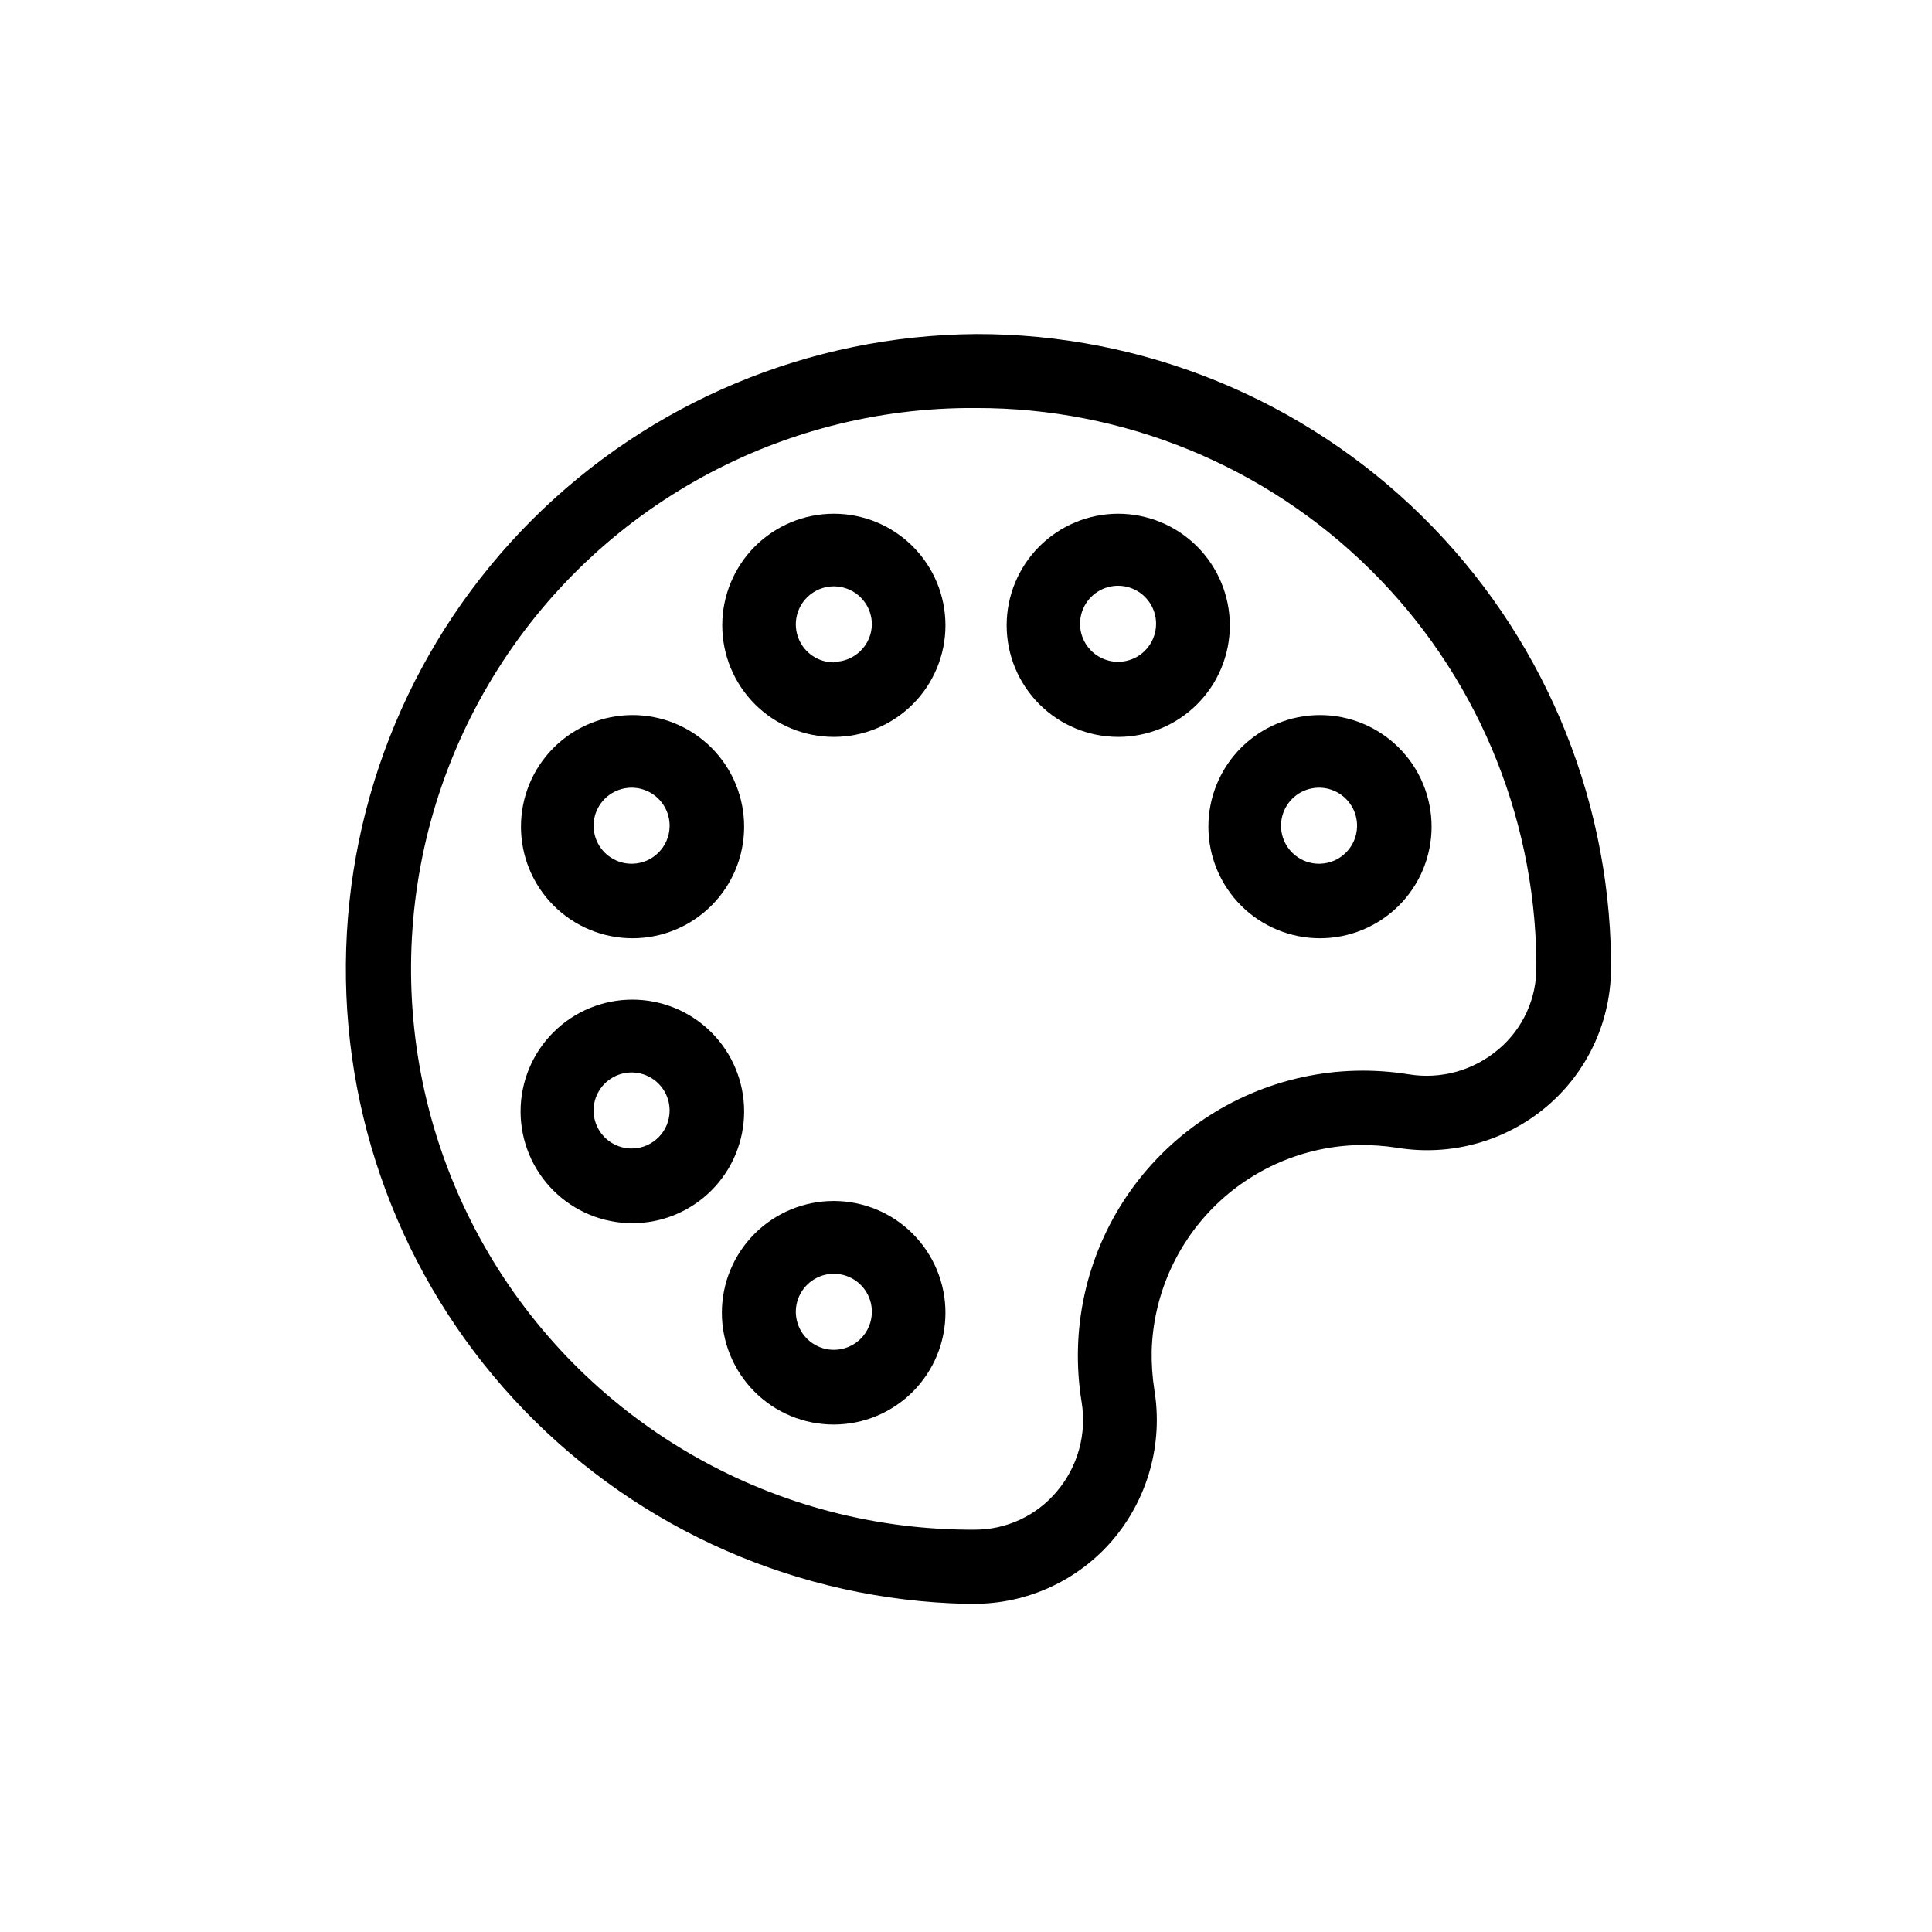
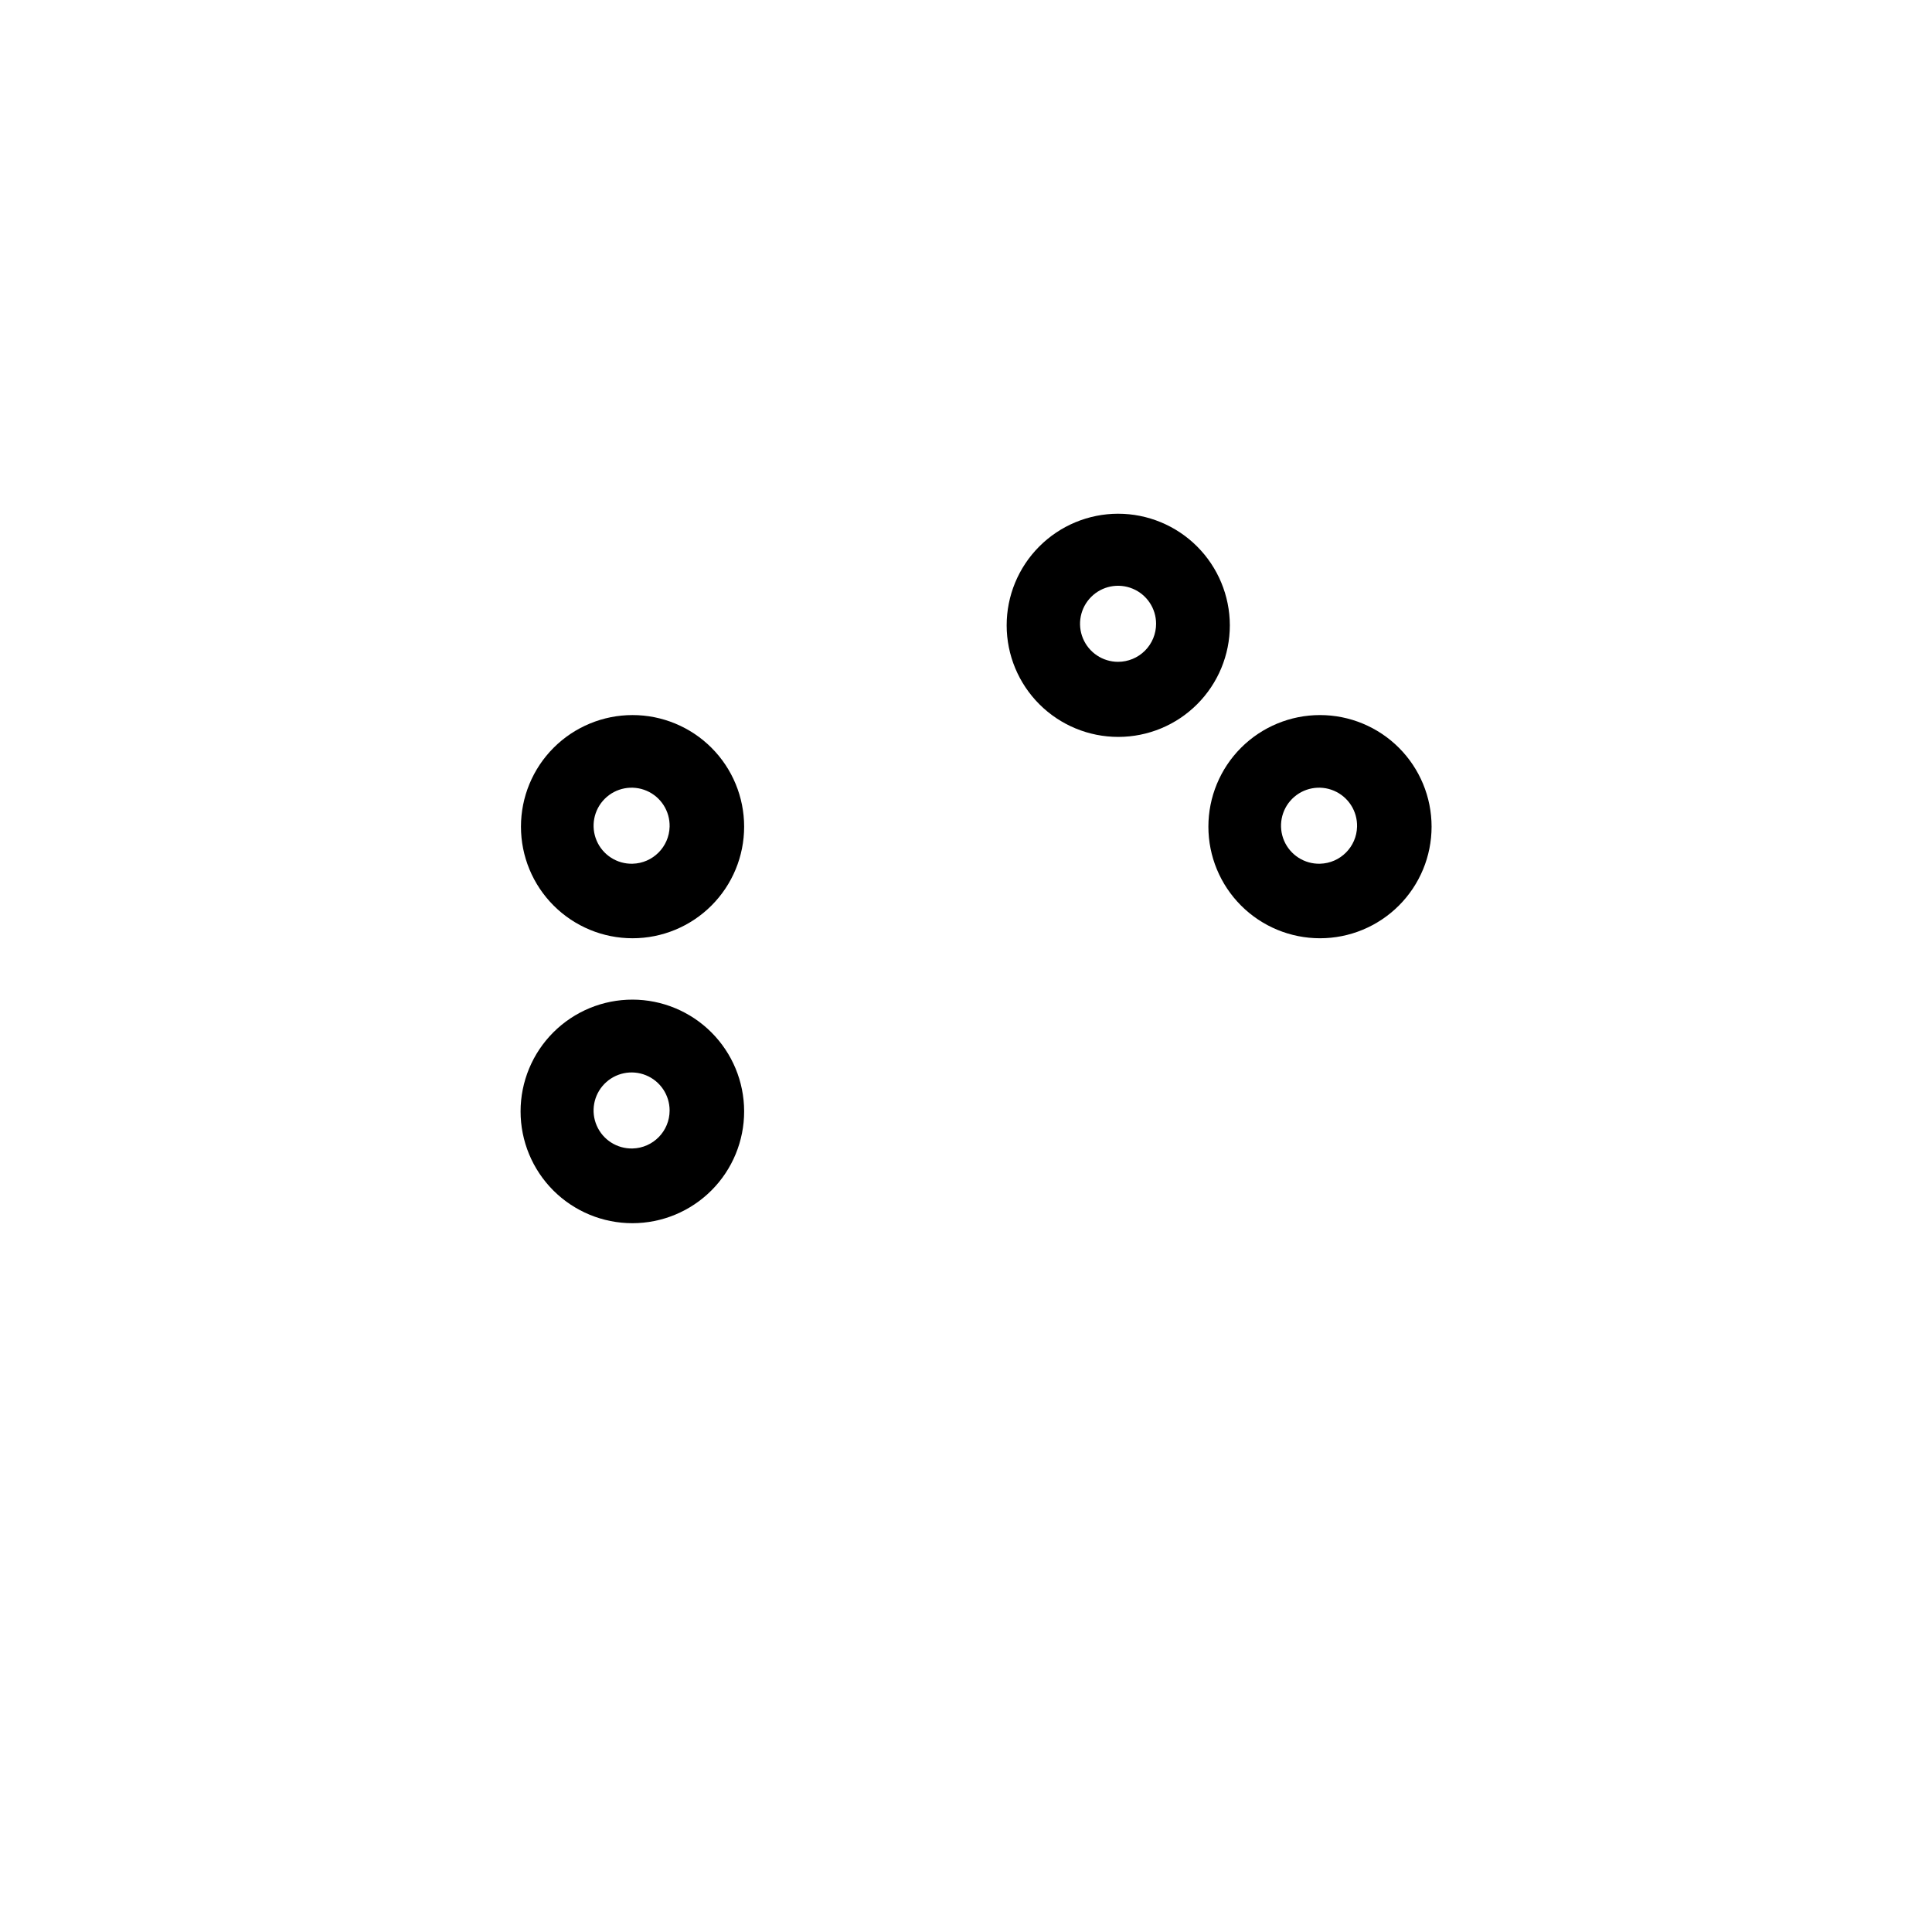
<svg xmlns="http://www.w3.org/2000/svg" fill="#000000" width="800px" height="800px" version="1.1" viewBox="144 144 512 512">
  <g>
-     <path d="m570.94 398.23c-0.582-44.203-18.574-86.391-50.066-117.41-31.496-31.02-73.949-48.371-118.16-48.289-44.18 0.32-86.465 18.004-117.72 49.23-31.258 31.227-48.977 73.496-49.332 117.68-0.359 44.18 16.676 86.73 47.422 118.46 30.746 31.73 72.738 50.094 116.91 51.129h2.066-0.004c14.164 0.027 27.629-6.16 36.832-16.93 9.336-10.984 13.371-25.523 11.031-39.75-0.535-3.449-0.773-6.938-0.707-10.43 0.434-14.332 6.332-27.957 16.484-38.082 10.152-10.129 23.797-15.988 38.129-16.379 3.492-0.066 6.981 0.168 10.43 0.707 14.227 2.34 28.766-1.695 39.75-11.035 10.863-9.262 17.062-22.859 16.93-37.129zm-29.875 23.883c-6.543 5.566-15.203 7.981-23.68 6.598-4.648-0.75-9.352-1.07-14.059-0.957-19.379 0.484-37.836 8.402-51.543 22.109-13.711 13.711-21.629 32.164-22.113 51.547-0.113 4.707 0.207 9.41 0.957 14.059 1.43 8.527-0.988 17.25-6.598 23.828-5.418 6.434-13.41 10.125-21.816 10.078h-1.762c-53.098-0.398-101.95-29.09-128.16-75.273-26.203-46.18-25.781-102.84 1.109-148.62 26.891-45.789 76.168-73.75 129.27-73.355 39.043-0.066 76.535 15.27 104.34 42.684 27.797 27.41 43.66 64.688 44.137 103.73v1.461c0.152 8.516-3.551 16.641-10.074 22.117z" />
-     <path d="m364.98 280.14c-7.844 0-15.367 3.117-20.914 8.664-5.543 5.547-8.66 13.066-8.66 20.91s3.117 15.367 8.66 20.914c5.547 5.543 13.07 8.66 20.914 8.66s15.363-3.117 20.91-8.66c5.547-5.547 8.664-13.07 8.664-20.914s-3.117-15.363-8.664-20.91c-5.547-5.547-13.066-8.664-20.91-8.664zm0 39.398c-4.074 0-7.75-2.453-9.309-6.219-1.562-3.766-0.699-8.098 2.184-10.98 2.883-2.883 7.215-3.746 10.98-2.184 3.766 1.559 6.219 5.231 6.219 9.309-0.082 5.504-4.57 9.926-10.074 9.926z" />
    <path d="m311.63 333.5c-7.844 0-15.363 3.117-20.91 8.66-5.547 5.547-8.66 13.07-8.66 20.914s3.113 15.363 8.66 20.91 13.066 8.664 20.91 8.664 15.367-3.117 20.914-8.664 8.66-13.066 8.66-20.91-3.113-15.367-8.66-20.914c-5.547-5.543-13.07-8.66-20.914-8.66zm0 39.398c-4.117 0.102-7.883-2.316-9.508-6.102-1.625-3.789-0.777-8.184 2.137-11.098 2.914-2.914 7.309-3.758 11.094-2.137 3.789 1.625 6.203 5.391 6.102 9.512-0.133 5.367-4.453 9.691-9.824 9.824z" />
    <path d="m493.81 333.5c-7.844 0-15.367 3.117-20.914 8.66-5.543 5.547-8.66 13.07-8.66 20.914s3.117 15.363 8.66 20.91c5.547 5.547 13.07 8.664 20.914 8.664s15.363-3.117 20.91-8.664 8.664-13.066 8.664-20.91-3.117-15.367-8.664-20.914c-5.547-5.543-13.066-8.66-20.91-8.66zm0 39.398c-4.121 0.102-7.887-2.316-9.512-6.102-1.621-3.789-0.777-8.184 2.137-11.098 2.914-2.914 7.309-3.758 11.098-2.137 3.785 1.625 6.203 5.391 6.102 9.512-0.133 5.367-4.453 9.691-9.824 9.824z" />
    <path d="m311.63 408.91c-7.859-0.012-15.406 3.102-20.973 8.656-5.566 5.551-8.695 13.09-8.699 20.953-0.004 7.863 3.117 15.402 8.676 20.965 5.559 5.559 13.102 8.68 20.965 8.676 7.863-0.004 15.398-3.133 20.953-8.699 5.555-5.566 8.668-13.113 8.652-20.977-0.012-7.84-3.133-15.352-8.676-20.895-5.543-5.543-13.059-8.664-20.898-8.68zm0 39.449c-4.094 0.102-7.848-2.285-9.484-6.043-1.641-3.754-0.84-8.129 2.019-11.062 2.859-2.934 7.215-3.844 11.012-2.301 3.793 1.543 6.277 5.234 6.277 9.332 0.004 5.469-4.356 9.938-9.824 10.074z" />
    <path d="m440.3 280.14c-7.844 0.016-15.355 3.141-20.891 8.691-5.539 5.555-8.645 13.078-8.633 20.918 0.008 7.84 3.129 15.355 8.68 20.895 5.547 5.539 13.07 8.648 20.91 8.645 7.84-0.004 15.359-3.121 20.898-8.668 5.543-5.547 8.656-13.066 8.656-20.906-0.012-7.848-3.141-15.367-8.691-20.914-5.555-5.543-13.082-8.66-20.93-8.66zm0 39.25c-4.078 0-7.75-2.457-9.312-6.223-1.559-3.766-0.695-8.098 2.188-10.98 2.879-2.883 7.215-3.742 10.98-2.184s6.219 5.234 6.219 9.309c0 2.672-1.062 5.234-2.949 7.125-1.891 1.891-4.453 2.953-7.125 2.953z" />
-     <path d="m364.98 462.27c-7.859-0.012-15.402 3.098-20.969 8.648-5.566 5.547-8.699 13.082-8.707 20.941-0.008 7.859 3.106 15.402 8.66 20.965 5.551 5.562 13.09 8.688 20.949 8.691 7.859 0.008 15.398-3.113 20.957-8.668 5.559-5.559 8.684-13.094 8.684-20.953 0-7.848-3.117-15.375-8.66-20.93-5.543-5.555-13.066-8.684-20.914-8.695zm0 39.449c-4.074 0-7.75-2.457-9.309-6.223-1.562-3.766-0.699-8.098 2.184-10.98s7.215-3.742 10.98-2.184c3.766 1.559 6.219 5.234 6.219 9.309 0 2.672-1.059 5.234-2.949 7.125s-4.453 2.953-7.125 2.953z" />
  </g>
</svg>